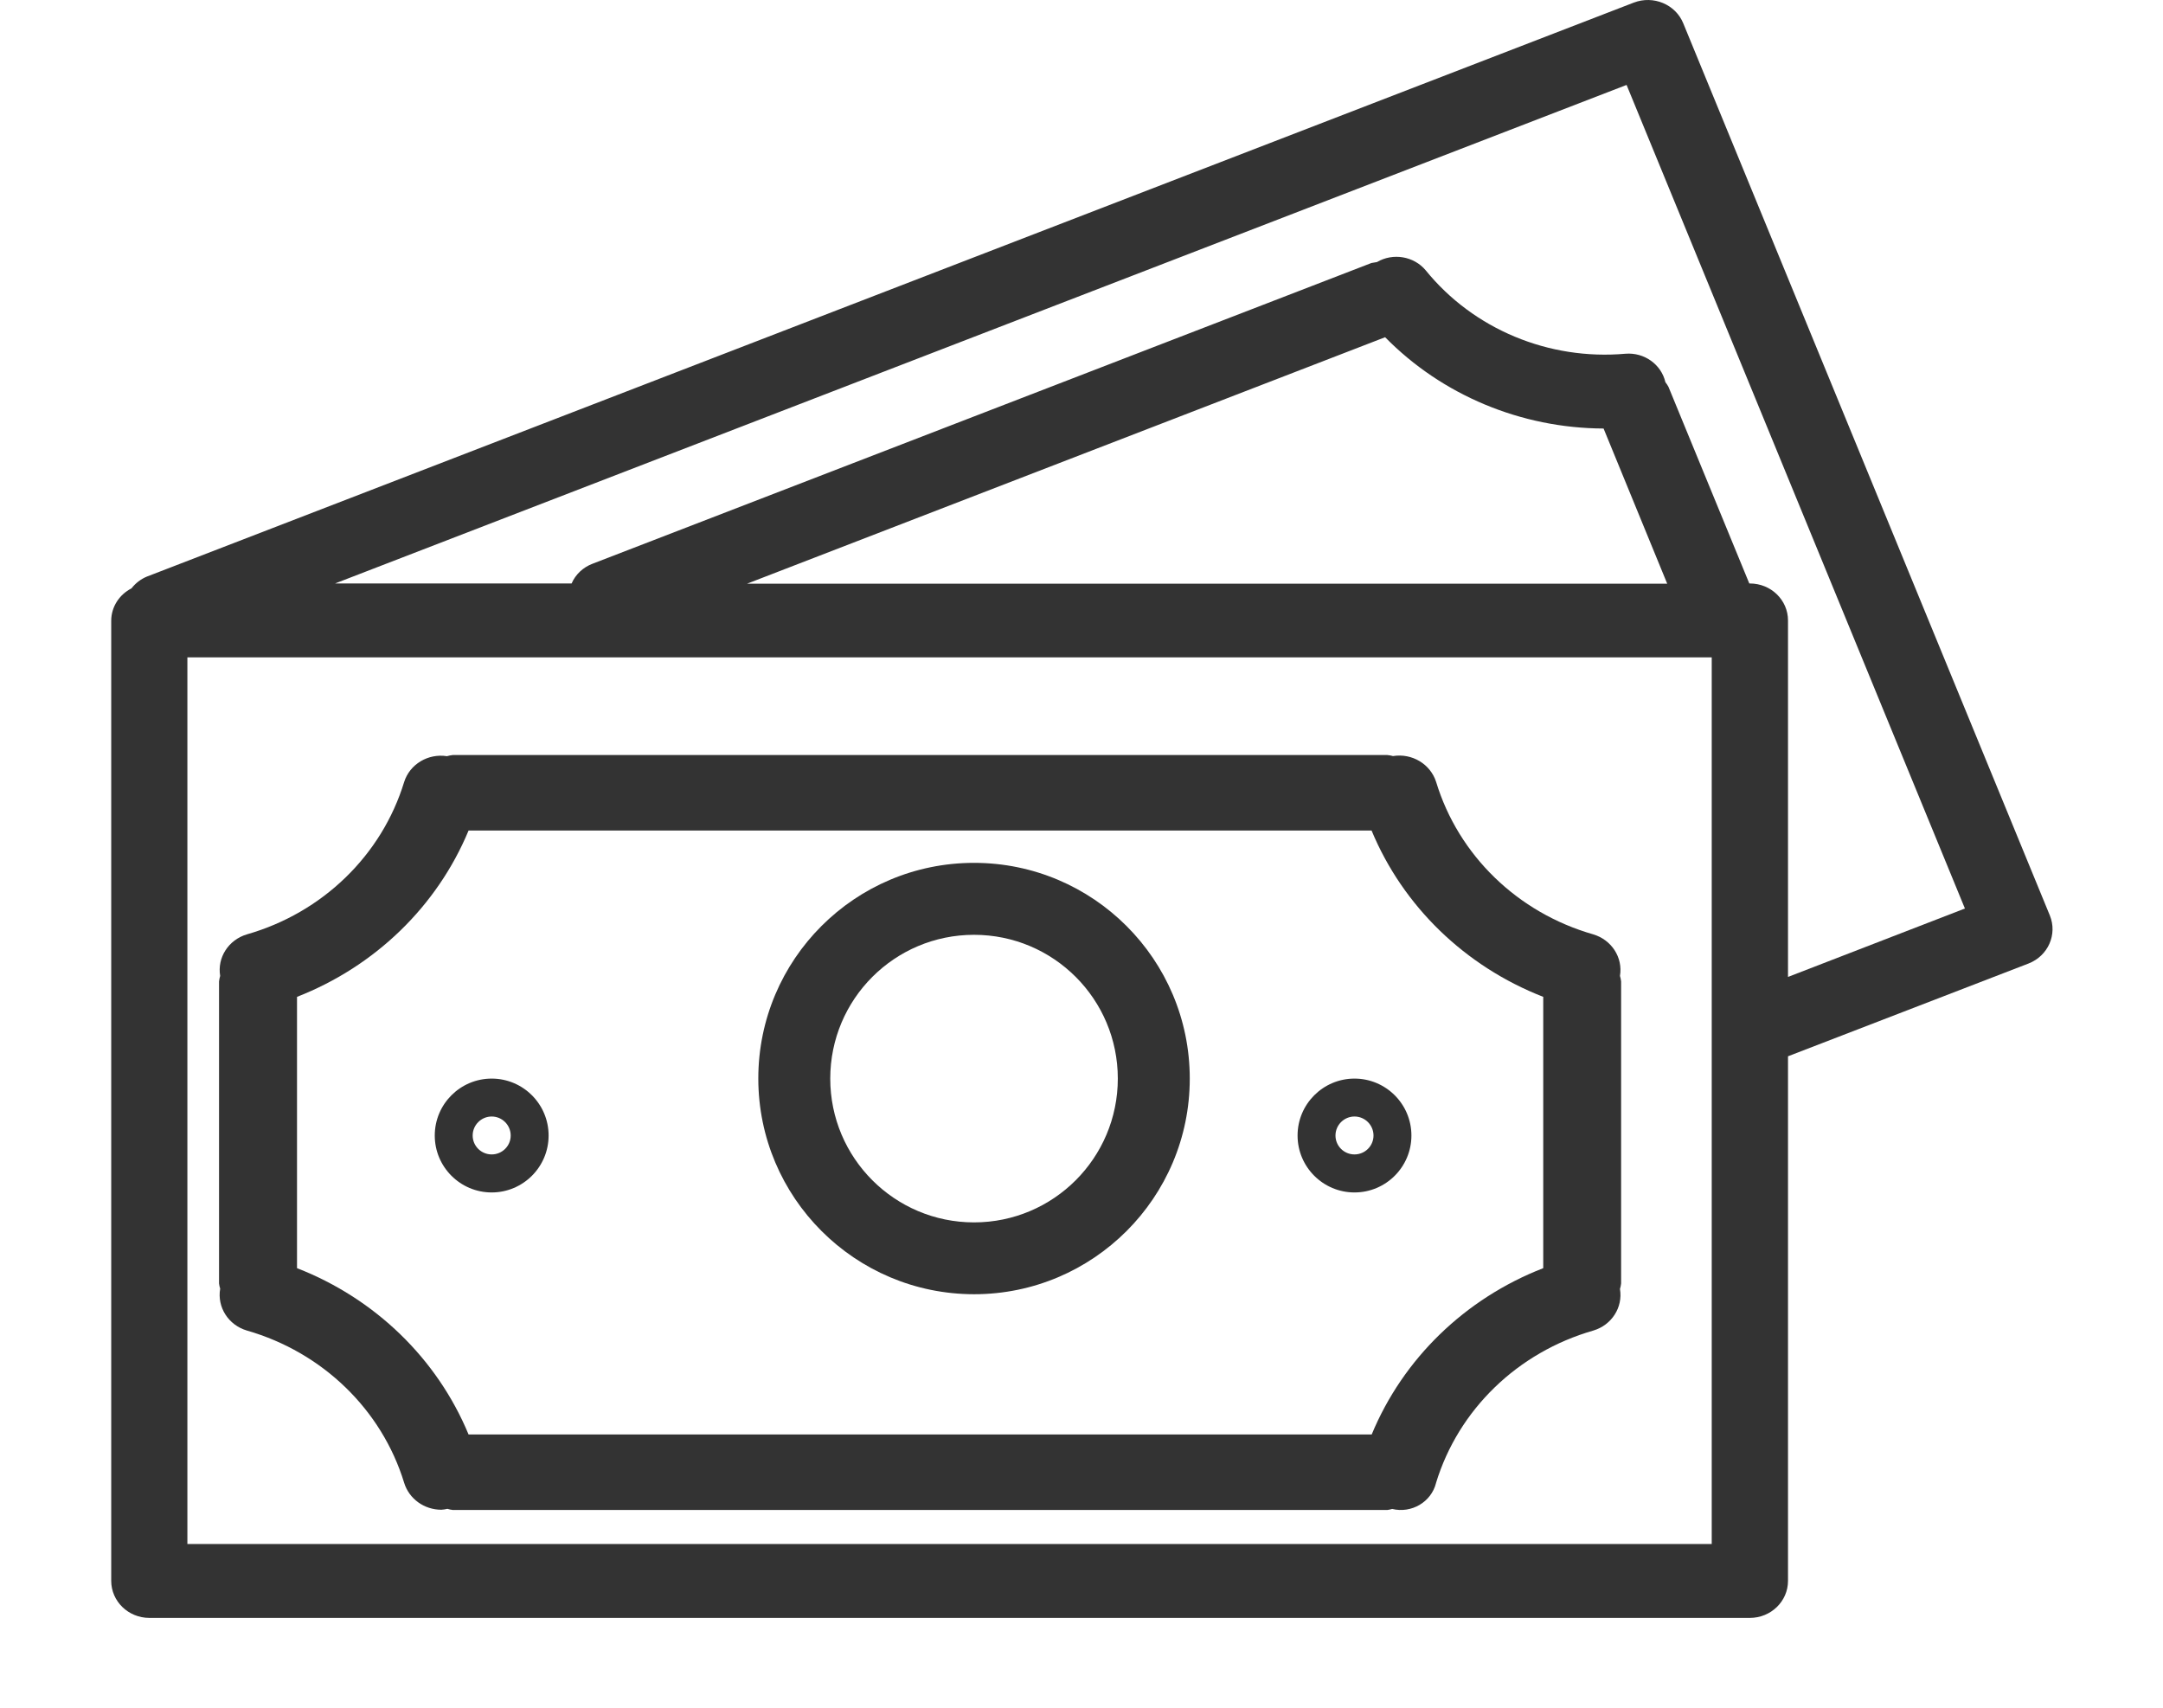
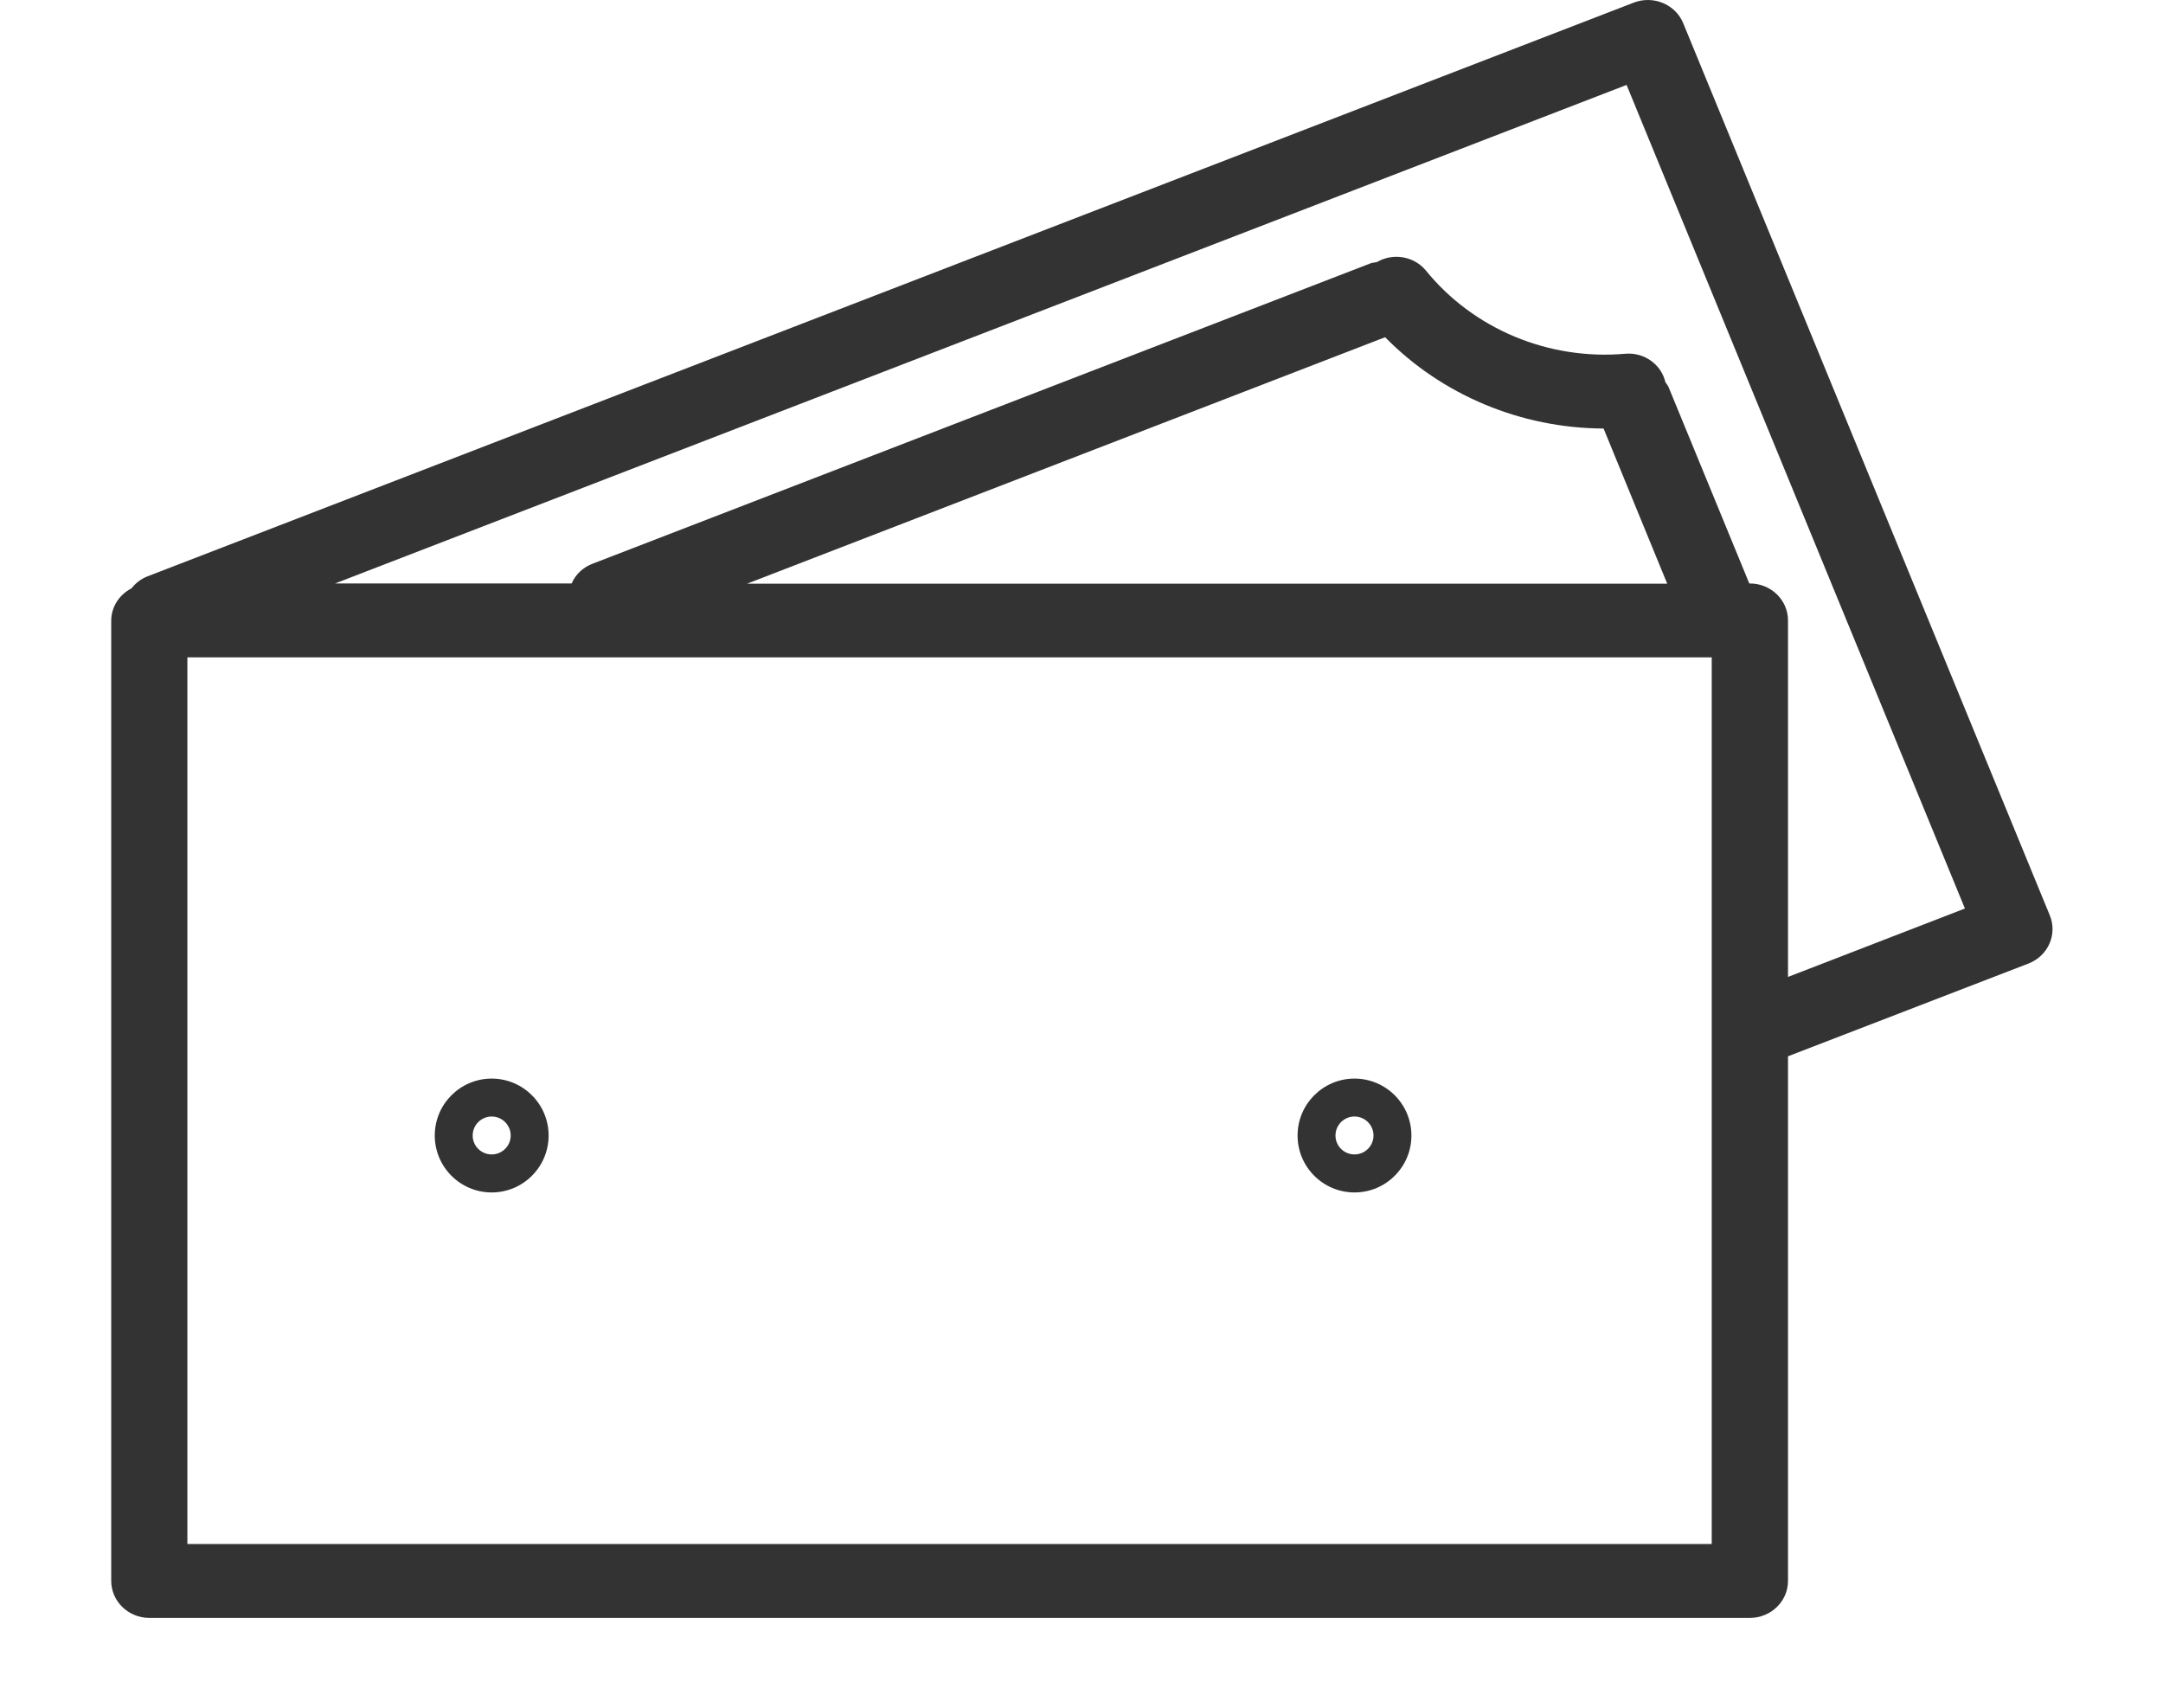
<svg xmlns="http://www.w3.org/2000/svg" width="19px" height="15px" viewBox="0 0 19 15" version="1.1">
  <title>money</title>
  <g id="Welcome" stroke="none" stroke-width="1" fill="none" fill-rule="evenodd">
    <g id="Customize-Tours-Inner-detail-page" transform="translate(-1007, -336)" fill="#333333" fill-rule="nonzero">
      <g id="money" transform="translate(1007.564, 336)">
        <path d="M17.442,8.041 C17.442,8.041 17.442,8.041 17.442,8.041 L14.222,0.205 C14.154,0.038 13.959,-0.043 13.787,0.023 C13.787,0.023 13.787,0.023 13.787,0.023 L0.725,5.065 C0.672,5.087 0.626,5.123 0.591,5.168 C0.483,5.223 0.414,5.331 0.413,5.45 L0.413,13.886 C0.413,14.065 0.563,14.211 0.748,14.211 L14.807,14.211 C14.992,14.211 15.142,14.065 15.142,13.886 L15.142,9.278 L17.255,8.463 C17.427,8.396 17.51,8.207 17.442,8.041 Z M14.472,13.562 L1.082,13.562 L1.082,5.774 L14.472,5.774 L14.472,13.562 Z M5.998,5.127 L11.603,2.962 C12.103,3.471 12.797,3.761 13.522,3.764 L14.081,5.127 L5.998,5.127 Z M15.142,8.581 L15.142,5.45 C15.142,5.27 14.992,5.125 14.807,5.125 L14.802,5.125 L14.092,3.398 C14.085,3.384 14.075,3.37 14.065,3.357 C14.029,3.201 13.88,3.094 13.715,3.107 C13.04,3.167 12.379,2.891 11.96,2.375 C11.856,2.25 11.672,2.219 11.531,2.302 C11.515,2.304 11.499,2.307 11.483,2.31 L4.64,4.952 C4.558,4.983 4.491,5.046 4.457,5.125 L2.379,5.125 L13.724,0.746 L16.696,7.98 L15.142,8.581 Z" id="Shape" />
-         <path d="M1.605,11.687 C2.269,11.878 2.789,12.381 2.986,13.024 C3.029,13.165 3.162,13.261 3.313,13.261 C3.331,13.26 3.349,13.257 3.366,13.253 C3.381,13.258 3.397,13.261 3.413,13.263 L11.623,13.263 C11.638,13.261 11.652,13.258 11.665,13.254 C11.836,13.295 12.008,13.193 12.05,13.027 C12.05,13.027 12.05,13.026 12.05,13.026 C12.247,12.381 12.767,11.878 13.432,11.687 C13.593,11.639 13.693,11.484 13.666,11.322 C13.671,11.306 13.674,11.29 13.676,11.273 L13.676,8.621 C13.674,8.604 13.671,8.588 13.666,8.572 C13.693,8.41 13.592,8.255 13.431,8.207 C12.767,8.017 12.247,7.513 12.051,6.868 C12.001,6.711 11.839,6.614 11.672,6.641 C11.656,6.637 11.64,6.633 11.623,6.632 L3.413,6.632 C3.396,6.634 3.379,6.637 3.362,6.642 C3.196,6.616 3.035,6.713 2.986,6.869 C2.789,7.513 2.269,8.017 1.605,8.207 C1.443,8.255 1.343,8.411 1.37,8.572 C1.365,8.588 1.362,8.604 1.36,8.621 L1.36,11.273 C1.362,11.289 1.365,11.304 1.37,11.319 C1.342,11.482 1.442,11.639 1.605,11.687 Z M2.045,8.756 C2.731,8.488 3.276,7.96 3.552,7.295 L11.484,7.295 C11.76,7.96 12.305,8.488 12.992,8.756 L12.992,11.139 C12.305,11.406 11.761,11.934 11.485,12.6 L3.552,12.6 C3.276,11.934 2.731,11.406 2.045,11.139 L2.045,8.756 Z" id="Shape" />
-         <path d="M7.992,11.368 C9.038,11.368 9.887,10.52 9.887,9.474 C9.887,8.427 9.038,7.579 7.992,7.579 C6.945,7.579 6.097,8.427 6.097,9.474 C6.098,10.52 6.946,11.367 7.992,11.368 Z M7.992,8.211 C8.69,8.211 9.255,8.776 9.255,9.474 C9.255,10.171 8.69,10.737 7.992,10.737 C7.294,10.737 6.729,10.171 6.729,9.474 C6.729,8.776 7.294,8.211 7.992,8.211 Z" id="Shape" />
        <path d="M3.755,10.474 C4.031,10.474 4.255,10.25 4.255,9.974 C4.255,9.698 4.031,9.474 3.755,9.474 C3.479,9.474 3.255,9.698 3.255,9.974 C3.255,10.25 3.479,10.474 3.755,10.474 Z M3.755,9.807 C3.847,9.807 3.922,9.882 3.922,9.974 C3.922,10.066 3.847,10.14 3.755,10.14 C3.663,10.14 3.588,10.066 3.588,9.974 C3.588,9.882 3.663,9.807 3.755,9.807 Z" id="Shape" />
        <path d="M11.334,10.474 C11.61,10.474 11.834,10.25 11.834,9.974 C11.834,9.698 11.61,9.474 11.334,9.474 C11.058,9.474 10.834,9.698 10.834,9.974 C10.834,10.25 11.058,10.474 11.334,10.474 Z M11.334,9.807 C11.426,9.807 11.501,9.882 11.501,9.974 C11.501,10.066 11.426,10.14 11.334,10.14 C11.242,10.14 11.167,10.066 11.167,9.974 C11.167,9.882 11.242,9.807 11.334,9.807 Z" id="Shape" />
      </g>
    </g>
  </g>
</svg>